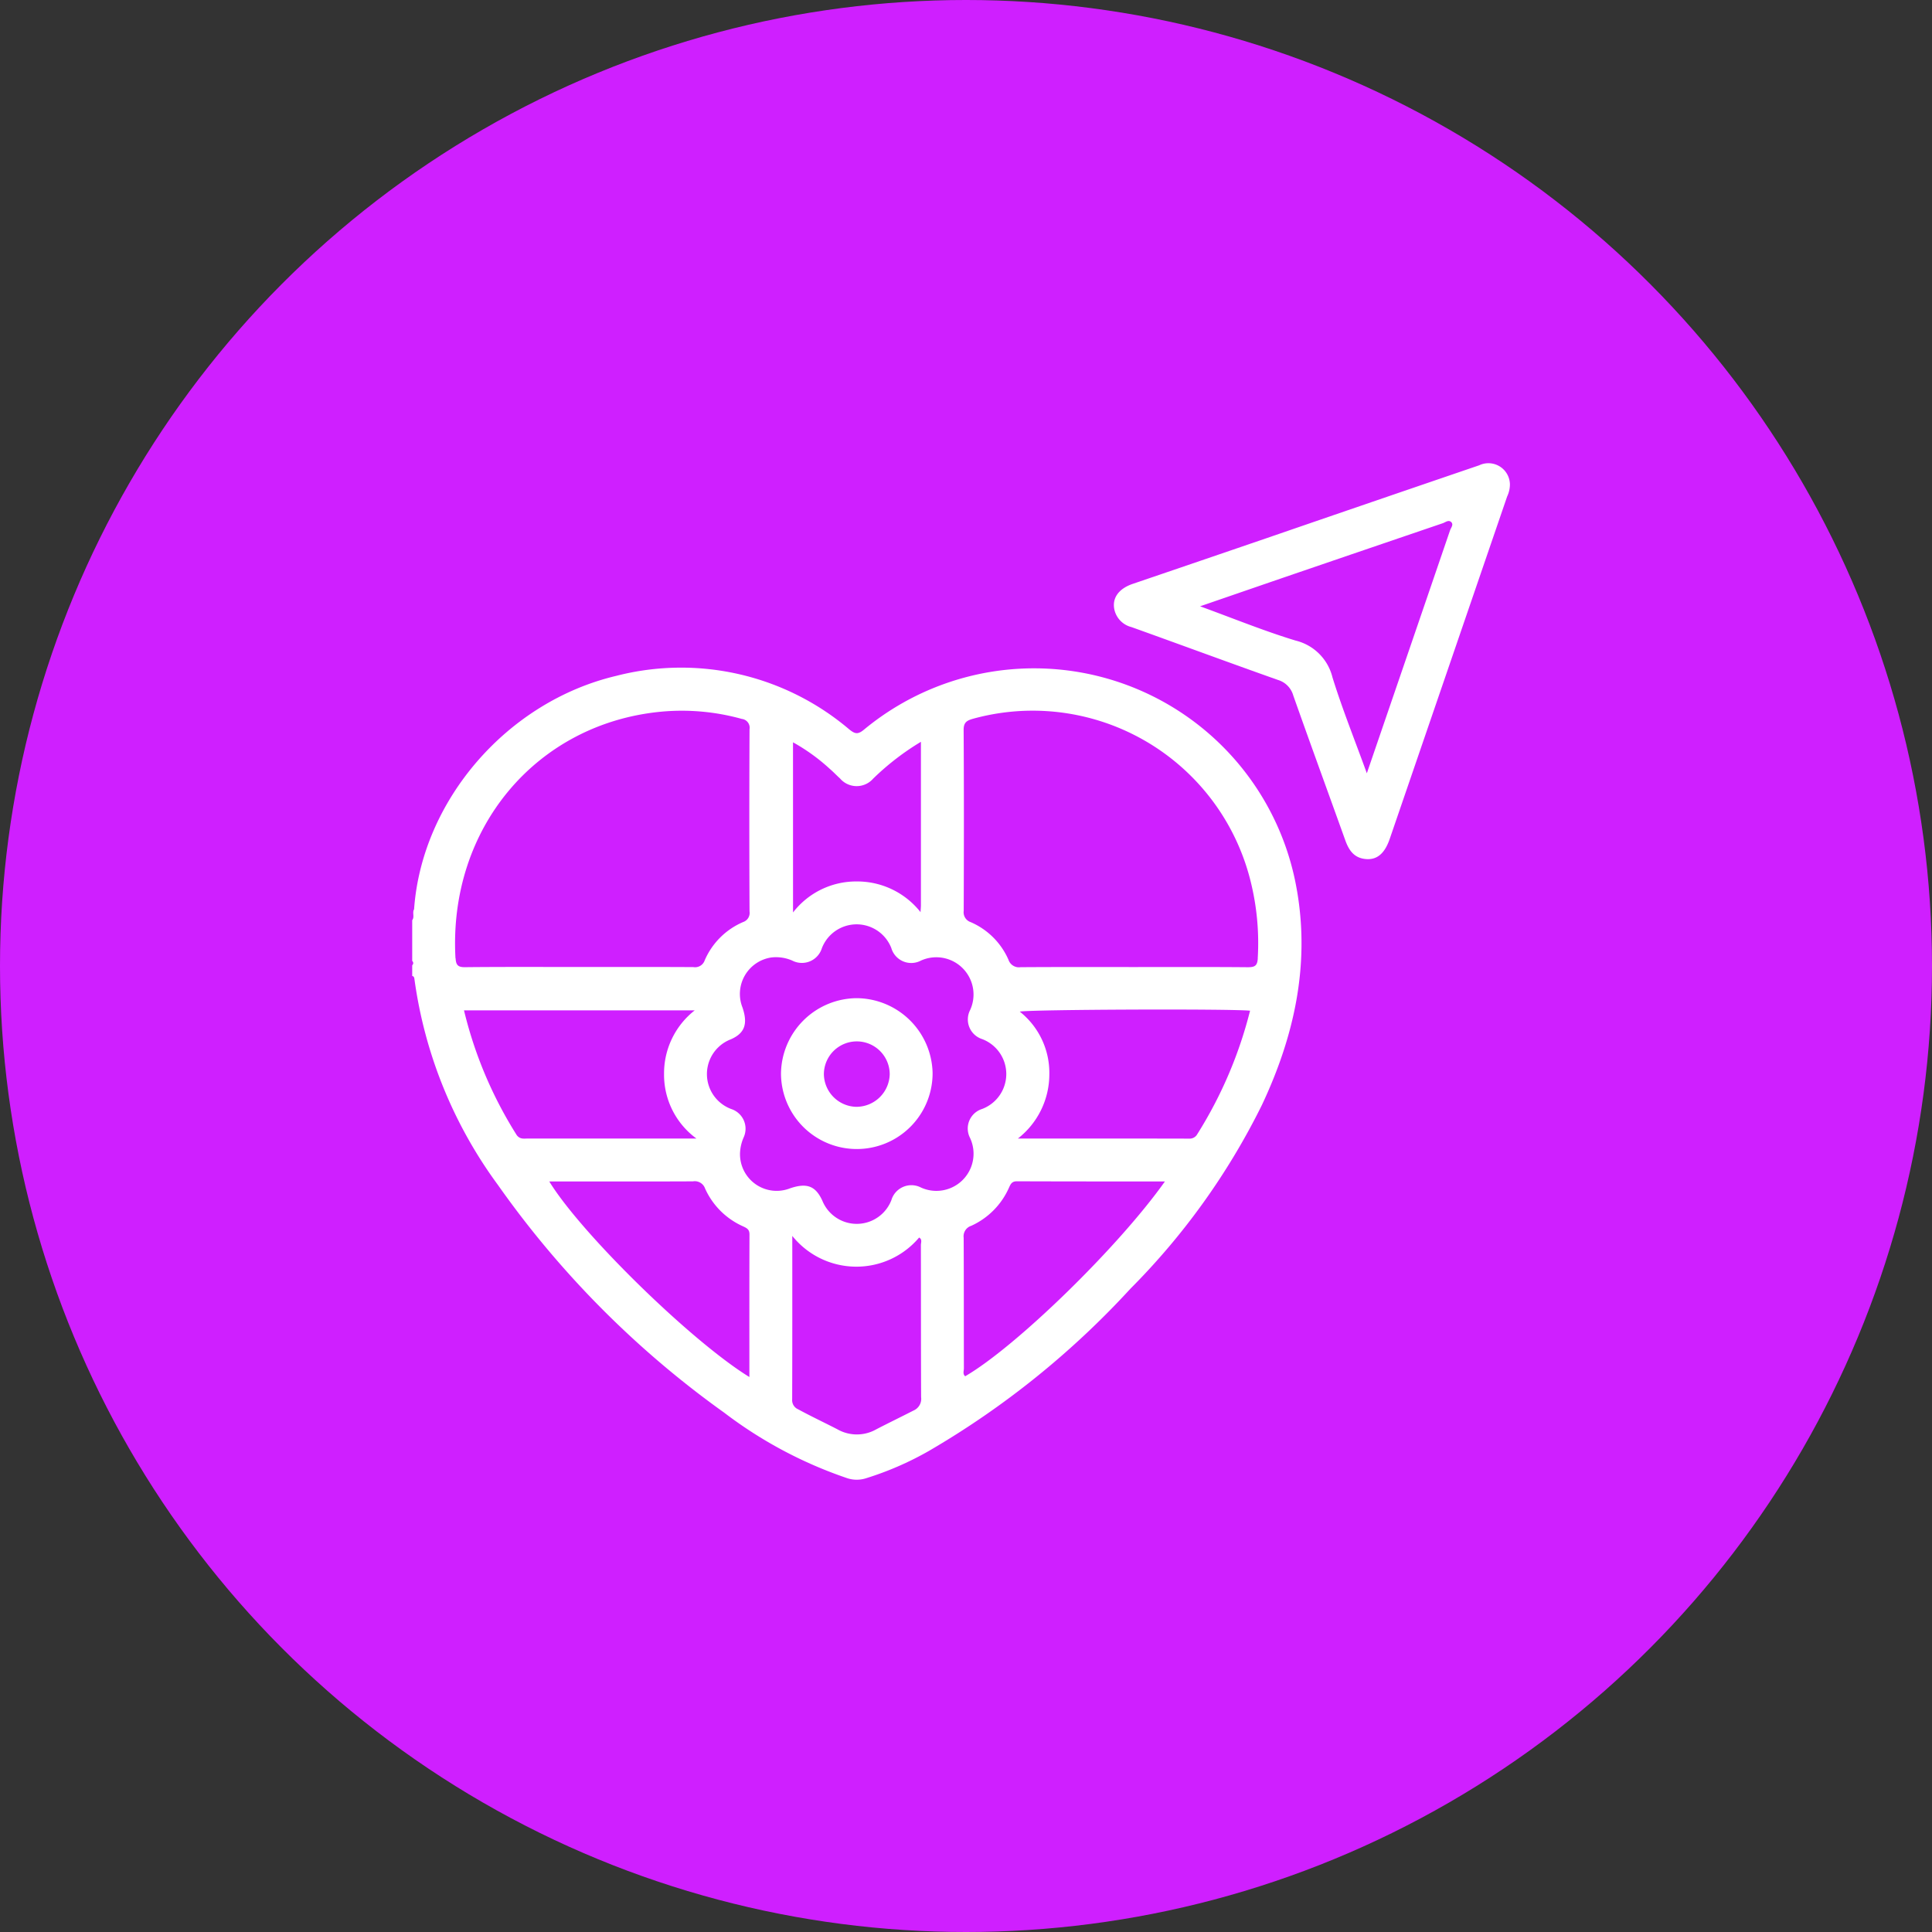
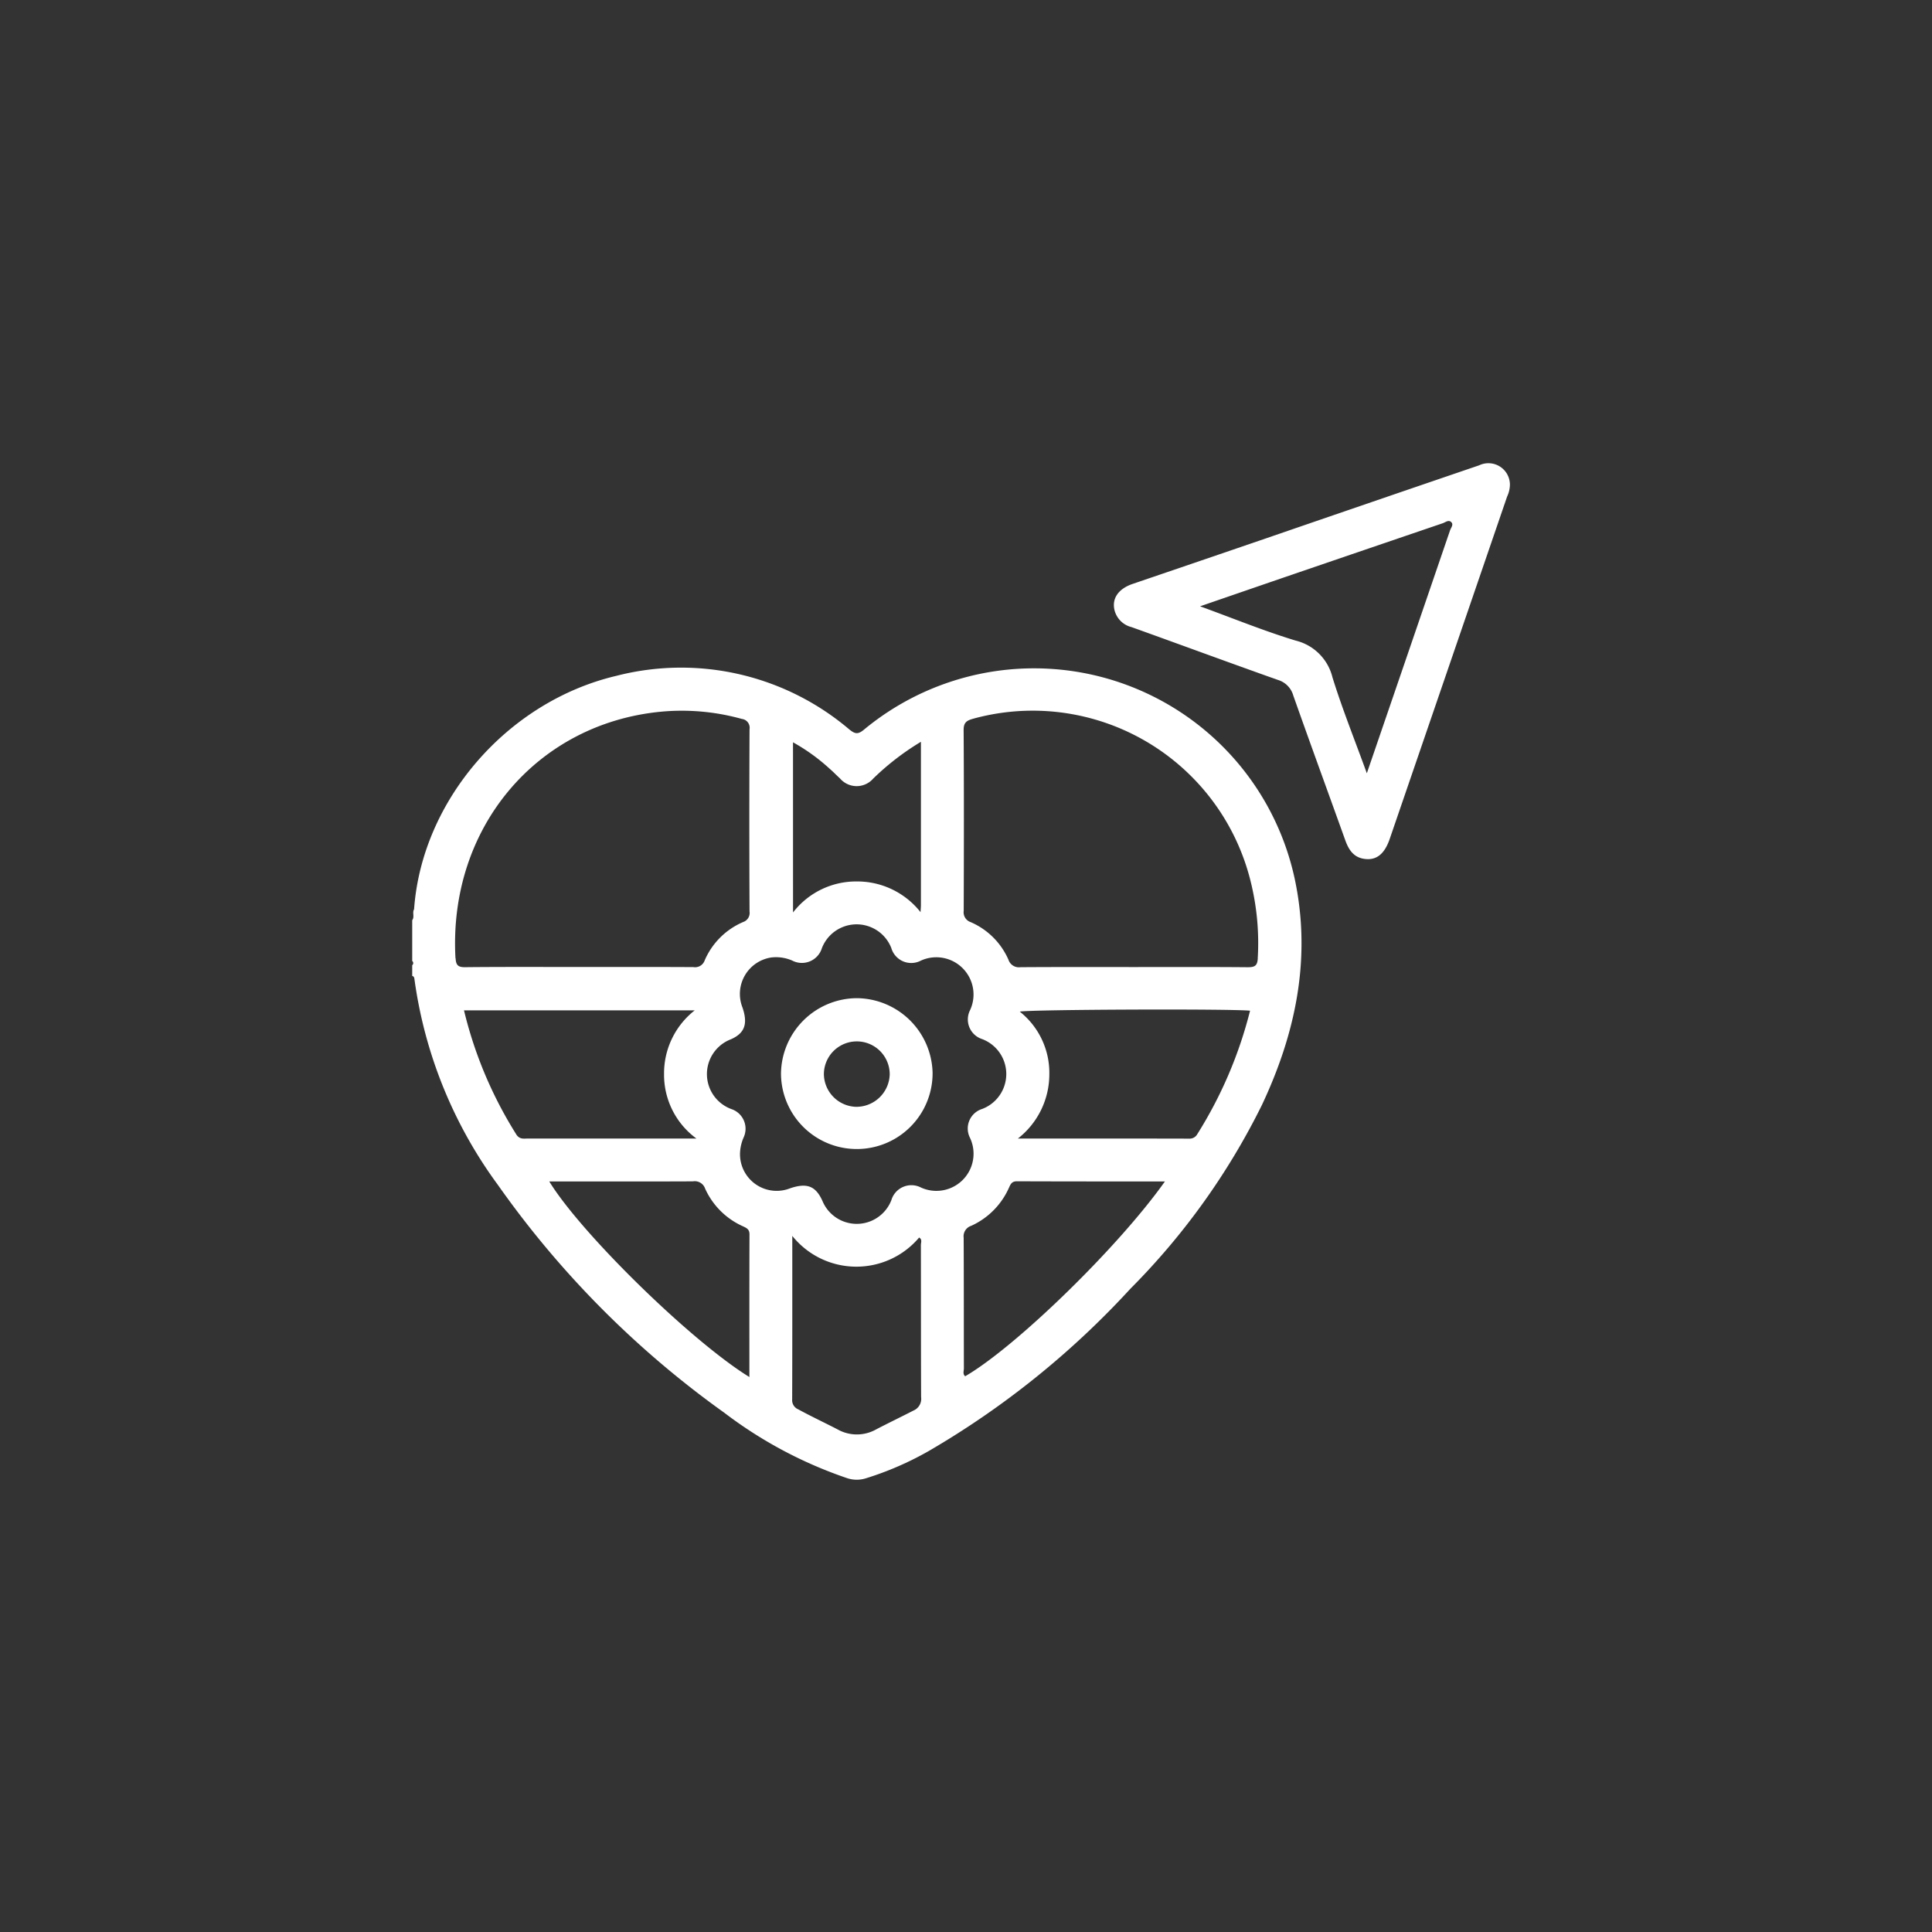
<svg xmlns="http://www.w3.org/2000/svg" width="150" height="150" viewBox="0 0 150 150">
  <rect x="0" y="0" width="150" height="150" fill="#333333" stroke="none" />
  <defs>
    <clipPath id="clipPath">
      <rect id="Rectangle_38012" data-name="Rectangle 38012" width="85.235" height="78.885" fill="#fff" />
    </clipPath>
  </defs>
  <g id="Group_114922" data-name="Group 114922" transform="translate(-1326 -3092)">
-     <circle id="Ellipse_18" data-name="Ellipse 18" cx="75" cy="75" r="75" transform="translate(1326 3092)" fill="#cf1fff" />
    <g id="Group_114921" data-name="Group 114921" transform="translate(147 180)">
      <g id="Group_114920" data-name="Group 114920" transform="translate(1211 2948)">
        <g id="Group_114919" data-name="Group 114919" clipPath="url(#clipPath)">
          <path id="Path_66114" data-name="Path 66114" d="M68.7,65.437A20.7,20.7,0,0,0,35.078,52.922c-.481.4-.71.327-1.144-.022a20.171,20.171,0,0,0-18.085-4.155c-8.476,2-15.1,9.678-15.7,18.123-.157.265.054.592-.145.849V70.88a.216.216,0,0,1,0,.333v.832c.132.027.158.125.172.24A34.968,34.968,0,0,0,6.659,88.272a74.3,74.3,0,0,0,17.562,17.675,33.472,33.472,0,0,0,9.553,5.09,2.36,2.36,0,0,0,1.458.009,24.539,24.539,0,0,0,4.861-2.109A66.959,66.959,0,0,0,55.771,96.321,54.227,54.227,0,0,0,65.978,82.057c2.484-5.279,3.725-10.794,2.724-16.62M29.569,53.905a14.894,14.894,0,0,1,2.857,2.063c.274.233.522.5.789.739a1.7,1.7,0,0,0,2.575.02A20.208,20.208,0,0,1,39.5,53.866c0,4.309,0,8.5,0,12.682,0,.135-.014.269-.029.544a6.257,6.257,0,0,0-4.96-2.384,6.186,6.186,0,0,0-4.94,2.407ZM3.363,70.668C2.8,60.546,9.677,52.438,19.342,51.526a17.359,17.359,0,0,1,6.252.563.688.688,0,0,1,.6.8q-.033,7.074,0,14.149a.743.743,0,0,1-.494.819,5.679,5.679,0,0,0-2.989,2.98.789.789,0,0,1-.882.52c-2.941-.015-5.882-.008-8.822-.008-2.968,0-5.937-.016-8.905.015-.559.006-.7-.181-.73-.7M8.11,84.388a32.207,32.207,0,0,1-4.086-9.674H21.941a6.208,6.208,0,0,0-2.384,4.926,6.135,6.135,0,0,0,2.512,5.027h-3.1q-4.988,0-9.976,0c-.311,0-.615.08-.883-.275m18.067,18.789C21.682,100.414,13.113,92.039,10.646,88H11.9c3.3,0,6.6.007,9.9-.008a.847.847,0,0,1,.944.561,5.826,5.826,0,0,0,2.936,2.927c.3.141.511.237.51.633-.014,3.658-.008,7.315-.008,11.068m13.333,1.568a.986.986,0,0,1-.591,1.037c-.958.491-1.928.96-2.883,1.454a3.054,3.054,0,0,1-3.042-.007c-1.006-.517-2.033-1-3.027-1.541a.771.771,0,0,1-.468-.775c.014-4.181.009-8.361.009-12.69a6.377,6.377,0,0,0,9.847.128c.261.145.136.394.137.588.009,3.935,0,7.87.018,11.805M39.5,88.47a1.62,1.62,0,0,0-2.295.984,2.883,2.883,0,0,1-5.358.041c-.53-1.16-1.213-1.4-2.507-.962A2.846,2.846,0,0,1,25.455,85.8a3.328,3.328,0,0,1,.284-1.225,1.609,1.609,0,0,0-.935-2.188,2.892,2.892,0,0,1-.052-5.427c1.086-.481,1.32-1.215.892-2.471a2.862,2.862,0,0,1,2.247-3.88,3.157,3.157,0,0,1,1.619.242,1.625,1.625,0,0,0,2.3-.96,2.891,2.891,0,0,1,5.391-.015,1.611,1.611,0,0,0,2.3.976A2.89,2.89,0,0,1,43.316,74.7a1.6,1.6,0,0,0,.936,2.246,2.9,2.9,0,0,1,0,5.426,1.59,1.59,0,0,0-.941,2.243A2.886,2.886,0,0,1,39.5,88.47m3.436,14.654c-.207-.174-.1-.41-.1-.61-.008-3.381,0-6.762-.017-10.143a.854.854,0,0,1,.584-.926,5.836,5.836,0,0,0,2.923-2.938c.128-.277.214-.522.626-.52C50.74,88,54.529,88,58.444,88c-3.623,5.111-11.572,12.841-15.511,15.126M60.979,84.285a.675.675,0,0,1-.65.39c-4.369-.011-8.737-.007-13.3-.007a6.325,6.325,0,0,0,2.441-5,6.062,6.062,0,0,0-2.295-4.853c.626-.166,16.3-.232,17.88-.073a33.144,33.144,0,0,1-4.072,9.545m4.672-13.62c-.032.607-.249.7-.791.7-2.938-.026-5.876-.013-8.814-.013s-5.876-.01-8.814.011a.855.855,0,0,1-.939-.579,5.646,5.646,0,0,0-2.933-2.92.806.806,0,0,1-.542-.877c.017-4.684.024-9.369-.006-14.053,0-.6.273-.728.737-.862A17.428,17.428,0,0,1,65.087,64.652a19.828,19.828,0,0,1,.564,6.013" transform="translate(0 -32.272)" fill="#fff" />
          <path id="Path_66115" data-name="Path 66115" d="M196.143,1.619A1.67,1.67,0,0,0,193.754.127q-8.236,2.81-16.465,5.643-5.214,1.786-10.432,3.562c-1.138.389-1.65,1.161-1.4,2.092a1.806,1.806,0,0,0,1.3,1.262c3.8,1.361,7.579,2.761,11.381,4.106A1.759,1.759,0,0,1,179.323,18c1.325,3.751,2.692,7.487,4.035,11.231.268.747.649,1.349,1.518,1.457.911.114,1.531-.382,1.935-1.557q4.559-13.288,9.114-26.578a2.247,2.247,0,0,0,.218-.933m-4.648,3.555c-2.129,6.226-4.263,12.45-6.461,18.863-.949-2.615-1.909-5-2.669-7.45a3.89,3.89,0,0,0-2.858-2.853c-2.454-.745-4.837-1.722-7.42-2.662,2.566-.883,4.971-1.713,7.377-2.537q5.728-1.96,11.46-3.911c.223-.076.472-.307.683-.066.165.19-.043.417-.111.616" transform="translate(-110.913 0)" fill="#fff" />
          <path id="Path_66116" data-name="Path 66116" d="M92.82,125.983a5.923,5.923,0,0,0-5.886,5.864,5.885,5.885,0,1,0,11.77-.073,5.935,5.935,0,0,0-5.884-5.791m-.007,8.436a2.574,2.574,0,0,1-2.549-2.525,2.555,2.555,0,0,1,5.111,0,2.591,2.591,0,0,1-2.562,2.524" transform="translate(-58.298 -84.485)" fill="#fff" />
        </g>
      </g>
    </g>
  </g>
</svg>